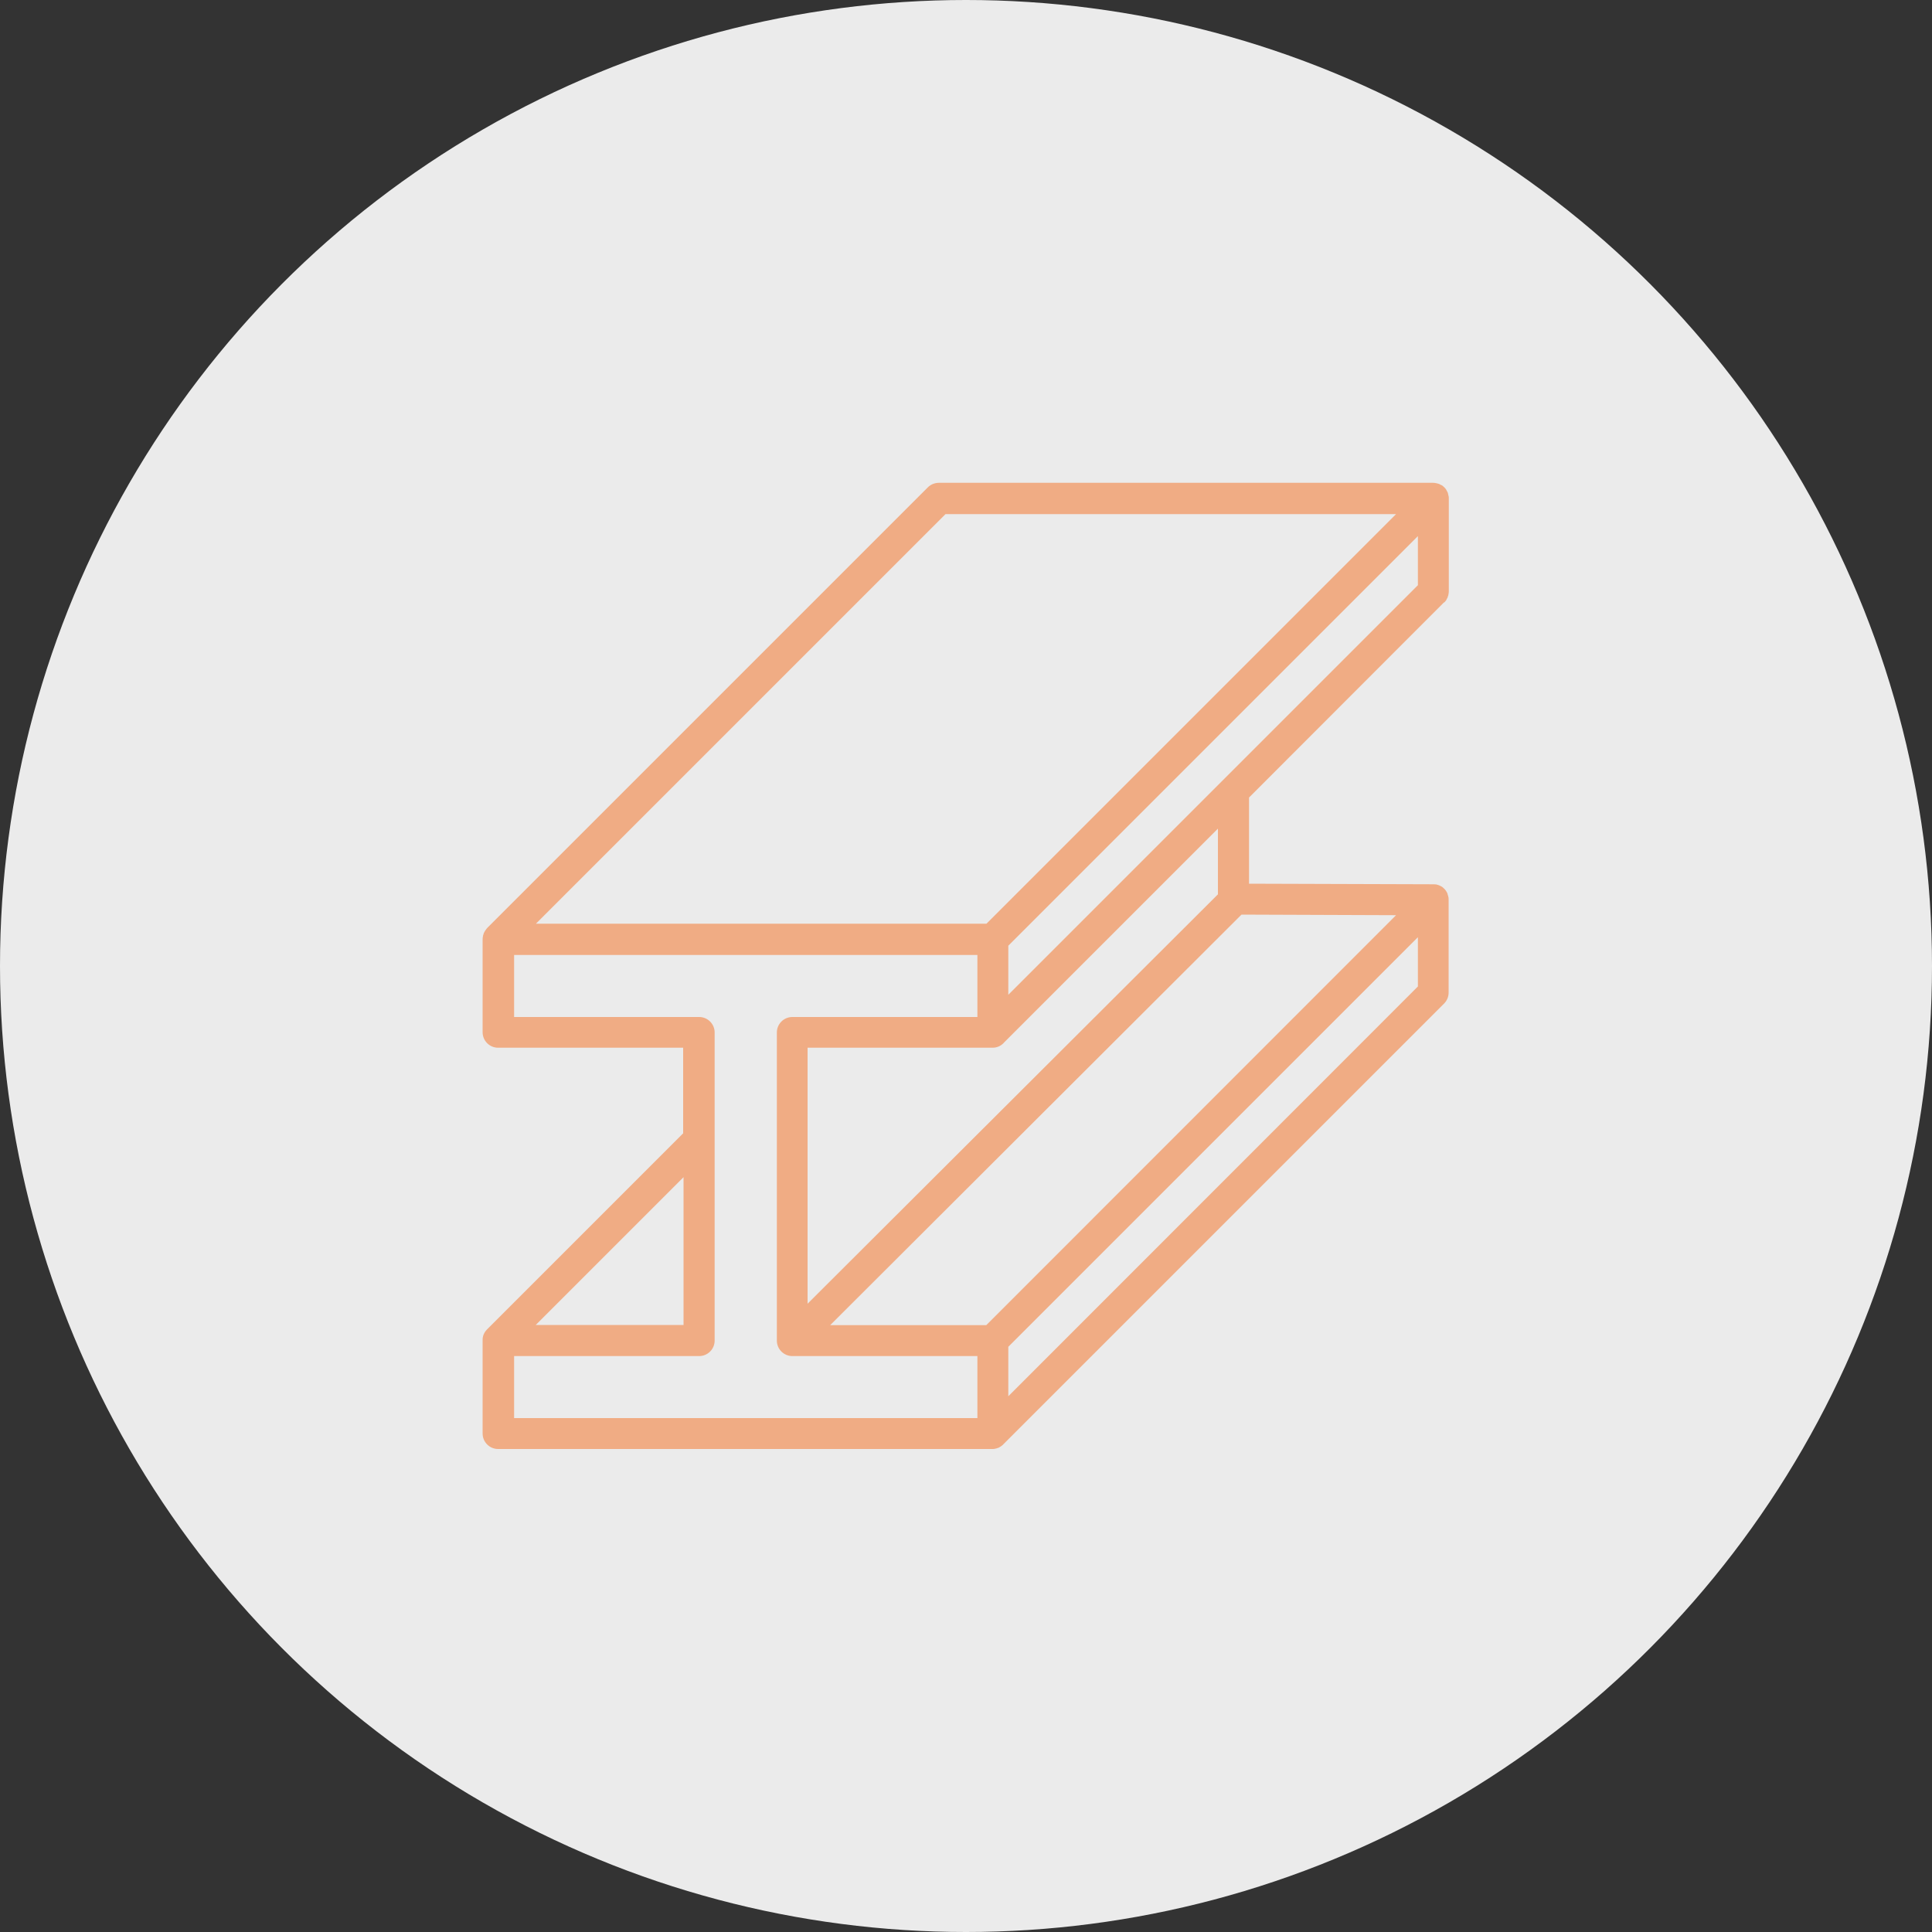
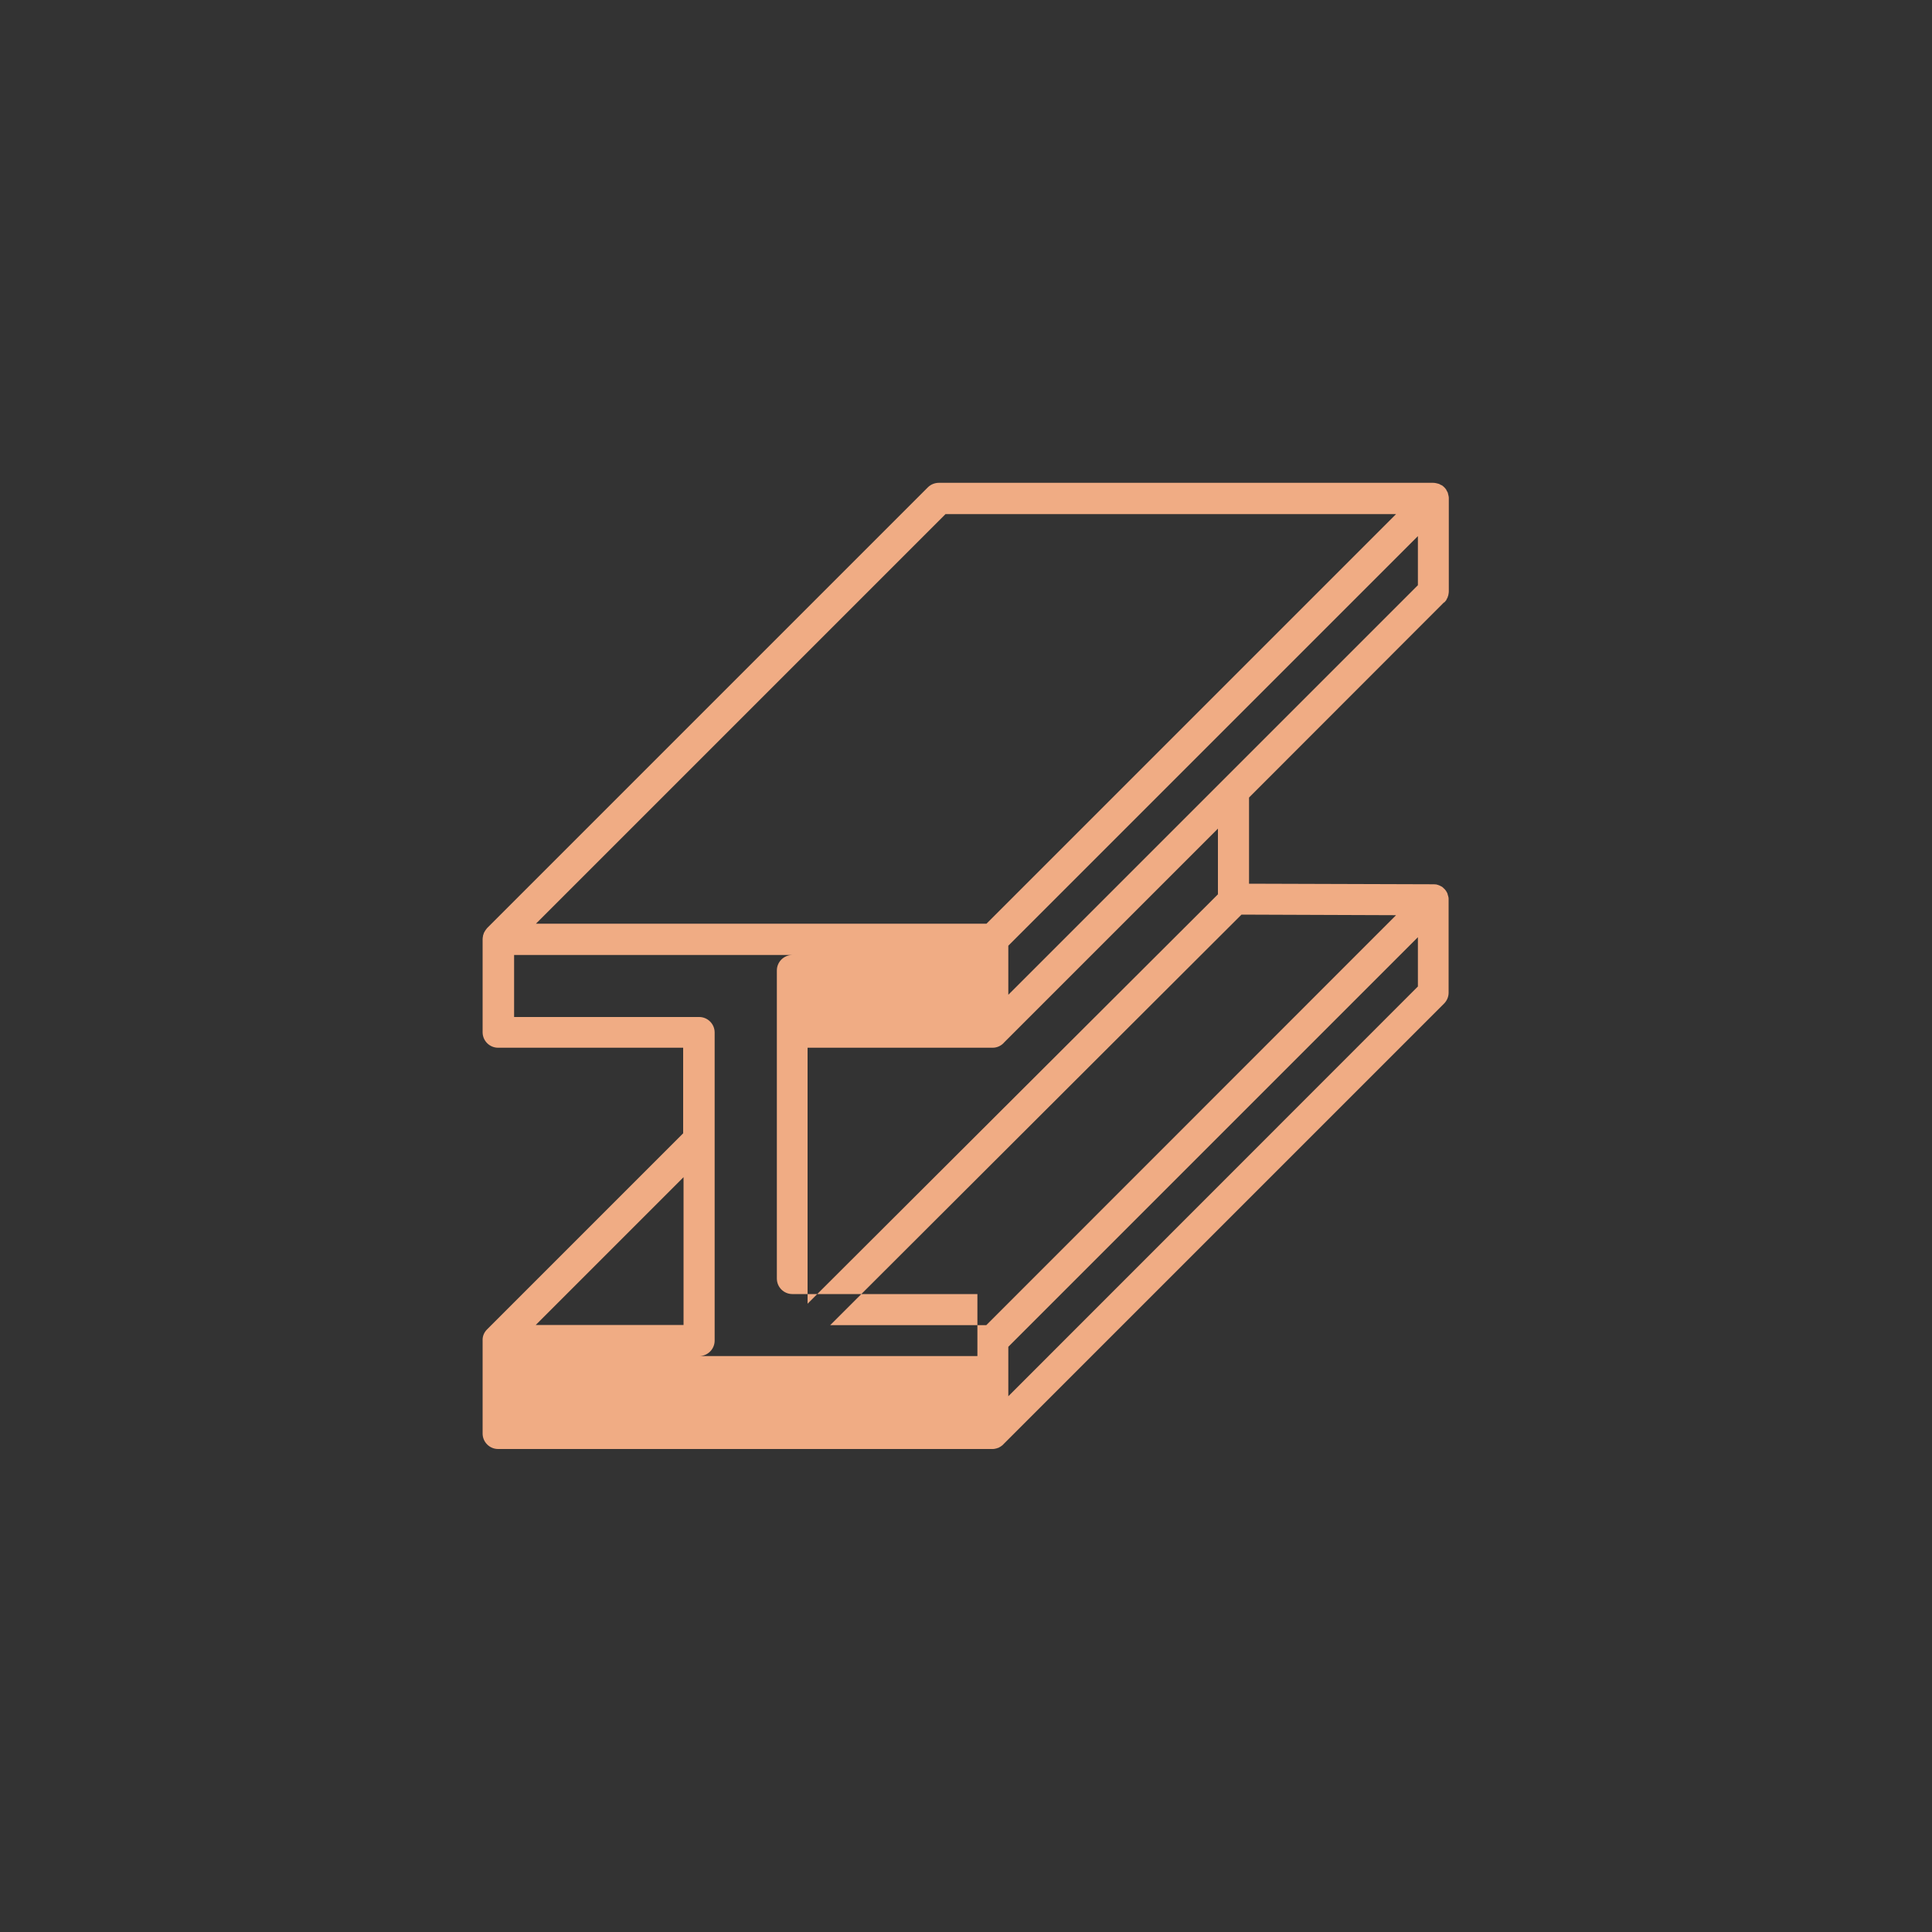
<svg xmlns="http://www.w3.org/2000/svg" id="a" viewBox="0 0 100 100">
  <rect x="0" y="0" width="100" height="100" fill="#333333" stroke="none" />
-   <circle cx="50" cy="50" r="50" style="fill:#ebebeb;" />
-   <path d="M74.76,31.18s.07-.08.1-.12c0-.02.02-.03.02-.05.02-.03.03-.06.05-.09,0-.02.01-.05.02-.07s.02-.05.02-.08c.01-.05.02-.1.02-.16v-4.81c0-.05,0-.1-.02-.16,0-.03-.02-.05-.02-.08s-.01-.05-.02-.07c-.01-.03-.03-.06-.05-.09,0-.02-.02-.03-.02-.05-.06-.09-.14-.17-.23-.23-.01,0-.03-.02-.05-.02-.03-.02-.06-.03-.09-.05-.02,0-.05-.02-.07-.02-.03,0-.05-.02-.08-.02-.05-.01-.1-.02-.16-.02h-25.58c-.21,0-.42.08-.57.23l-22.81,22.81s-.07.08-.1.13c-.01.01-.02.03-.03.05-.02.03-.03.06-.05.09,0,.02-.01.05-.02.07s-.02.05-.02.08c-.01.05-.02.1-.02.16v4.82c0,.44.36.8.8.8h9.58v4.43l-10.15,10.15c-.15.15-.24.35-.23.57v4.82c0,.44.36.8.8.8h25.59c.05,0,.1,0,.16-.02.03,0,.05-.01.07-.02s.05-.01.07-.02c.03-.01.06-.03.09-.05.02,0,.03-.02.05-.03.04-.03.09-.06.12-.1l22.81-22.81c.15-.15.24-.35.24-.57v-4.82c0-.05,0-.11-.02-.16,0-.02-.01-.05-.02-.07s-.01-.05-.02-.08-.03-.06-.04-.08-.02-.04-.03-.05c-.03-.04-.06-.09-.1-.12h0s-.07-.07-.11-.1c-.02-.01-.04-.02-.06-.03-.02-.01-.05-.03-.08-.04-.03-.01-.05-.02-.08-.03-.02,0-.04-.01-.07-.02-.04,0-.09-.01-.13-.01,0,0-.02,0-.03,0l-9.54-.03v-4.46l10.09-10.1ZM63.29,40.39l-11.1,11.1v-2.54l21.2-21.2v2.54l-10.1,10.1h0ZM48.94,26.61h23.32l-21.2,21.2h-23.32l21.2-21.2ZM35.38,60.93v7.65h-7.65l7.65-7.65ZM26.61,70.19h9.58c.44,0,.8-.36.8-.8h0v-15.95c0-.44-.36-.8-.8-.8h-9.58v-3.21h23.98v3.21h-9.58c-.44,0-.8.36-.8.8v15.95c0,.44.36.8.8.8h9.58v3.21h-23.98v-3.21ZM64.26,47.34l8,.03-21.21,21.22h-8.08l21.29-21.25ZM52.19,72.27v-2.56l21.2-21.2v2.55l-21.2,21.21ZM63.05,46.28l-21.25,21.2v-13.25h9.58c.24,0,.46-.11.61-.29l11.05-11.05v3.39Z" style="fill:#f0ac84;" />
+   <path d="M74.76,31.18s.07-.08.1-.12c0-.02.02-.03.02-.05.02-.03.03-.06.05-.09,0-.02.01-.05.02-.07s.02-.05.02-.08c.01-.05.02-.1.02-.16v-4.81c0-.05,0-.1-.02-.16,0-.03-.02-.05-.02-.08s-.01-.05-.02-.07c-.01-.03-.03-.06-.05-.09,0-.02-.02-.03-.02-.05-.06-.09-.14-.17-.23-.23-.01,0-.03-.02-.05-.02-.03-.02-.06-.03-.09-.05-.02,0-.05-.02-.07-.02-.03,0-.05-.02-.08-.02-.05-.01-.1-.02-.16-.02h-25.58c-.21,0-.42.08-.57.23l-22.81,22.81s-.07.08-.1.13c-.01.01-.02.03-.03.05-.02.03-.03.06-.05.09,0,.02-.01.05-.02.07s-.02.05-.02.08c-.01.05-.02.1-.02.16v4.82c0,.44.36.8.8.8h9.58v4.43l-10.15,10.15c-.15.15-.24.35-.23.57v4.82c0,.44.36.8.8.8h25.59c.05,0,.1,0,.16-.02.03,0,.05-.01.07-.02s.05-.01.07-.02c.03-.01.06-.03.09-.05.02,0,.03-.02.05-.03.04-.03.09-.06.12-.1l22.81-22.81c.15-.15.24-.35.24-.57v-4.82c0-.05,0-.11-.02-.16,0-.02-.01-.05-.02-.07s-.01-.05-.02-.08-.03-.06-.04-.08-.02-.04-.03-.05c-.03-.04-.06-.09-.1-.12h0s-.07-.07-.11-.1c-.02-.01-.04-.02-.06-.03-.02-.01-.05-.03-.08-.04-.03-.01-.05-.02-.08-.03-.02,0-.04-.01-.07-.02-.04,0-.09-.01-.13-.01,0,0-.02,0-.03,0l-9.54-.03v-4.46l10.09-10.1ZM63.29,40.39l-11.1,11.1v-2.54l21.2-21.2v2.54l-10.1,10.1h0ZM48.94,26.61h23.32l-21.2,21.2h-23.32l21.2-21.2ZM35.38,60.93v7.65h-7.65l7.65-7.65ZM26.61,70.19h9.58c.44,0,.8-.36.8-.8h0v-15.95c0-.44-.36-.8-.8-.8h-9.58v-3.21h23.98h-9.58c-.44,0-.8.36-.8.8v15.95c0,.44.36.8.8.8h9.58v3.21h-23.98v-3.21ZM64.26,47.34l8,.03-21.21,21.22h-8.08l21.29-21.25ZM52.19,72.27v-2.56l21.2-21.2v2.55l-21.2,21.21ZM63.05,46.28l-21.25,21.2v-13.25h9.58c.24,0,.46-.11.61-.29l11.05-11.05v3.39Z" style="fill:#f0ac84;" />
</svg>